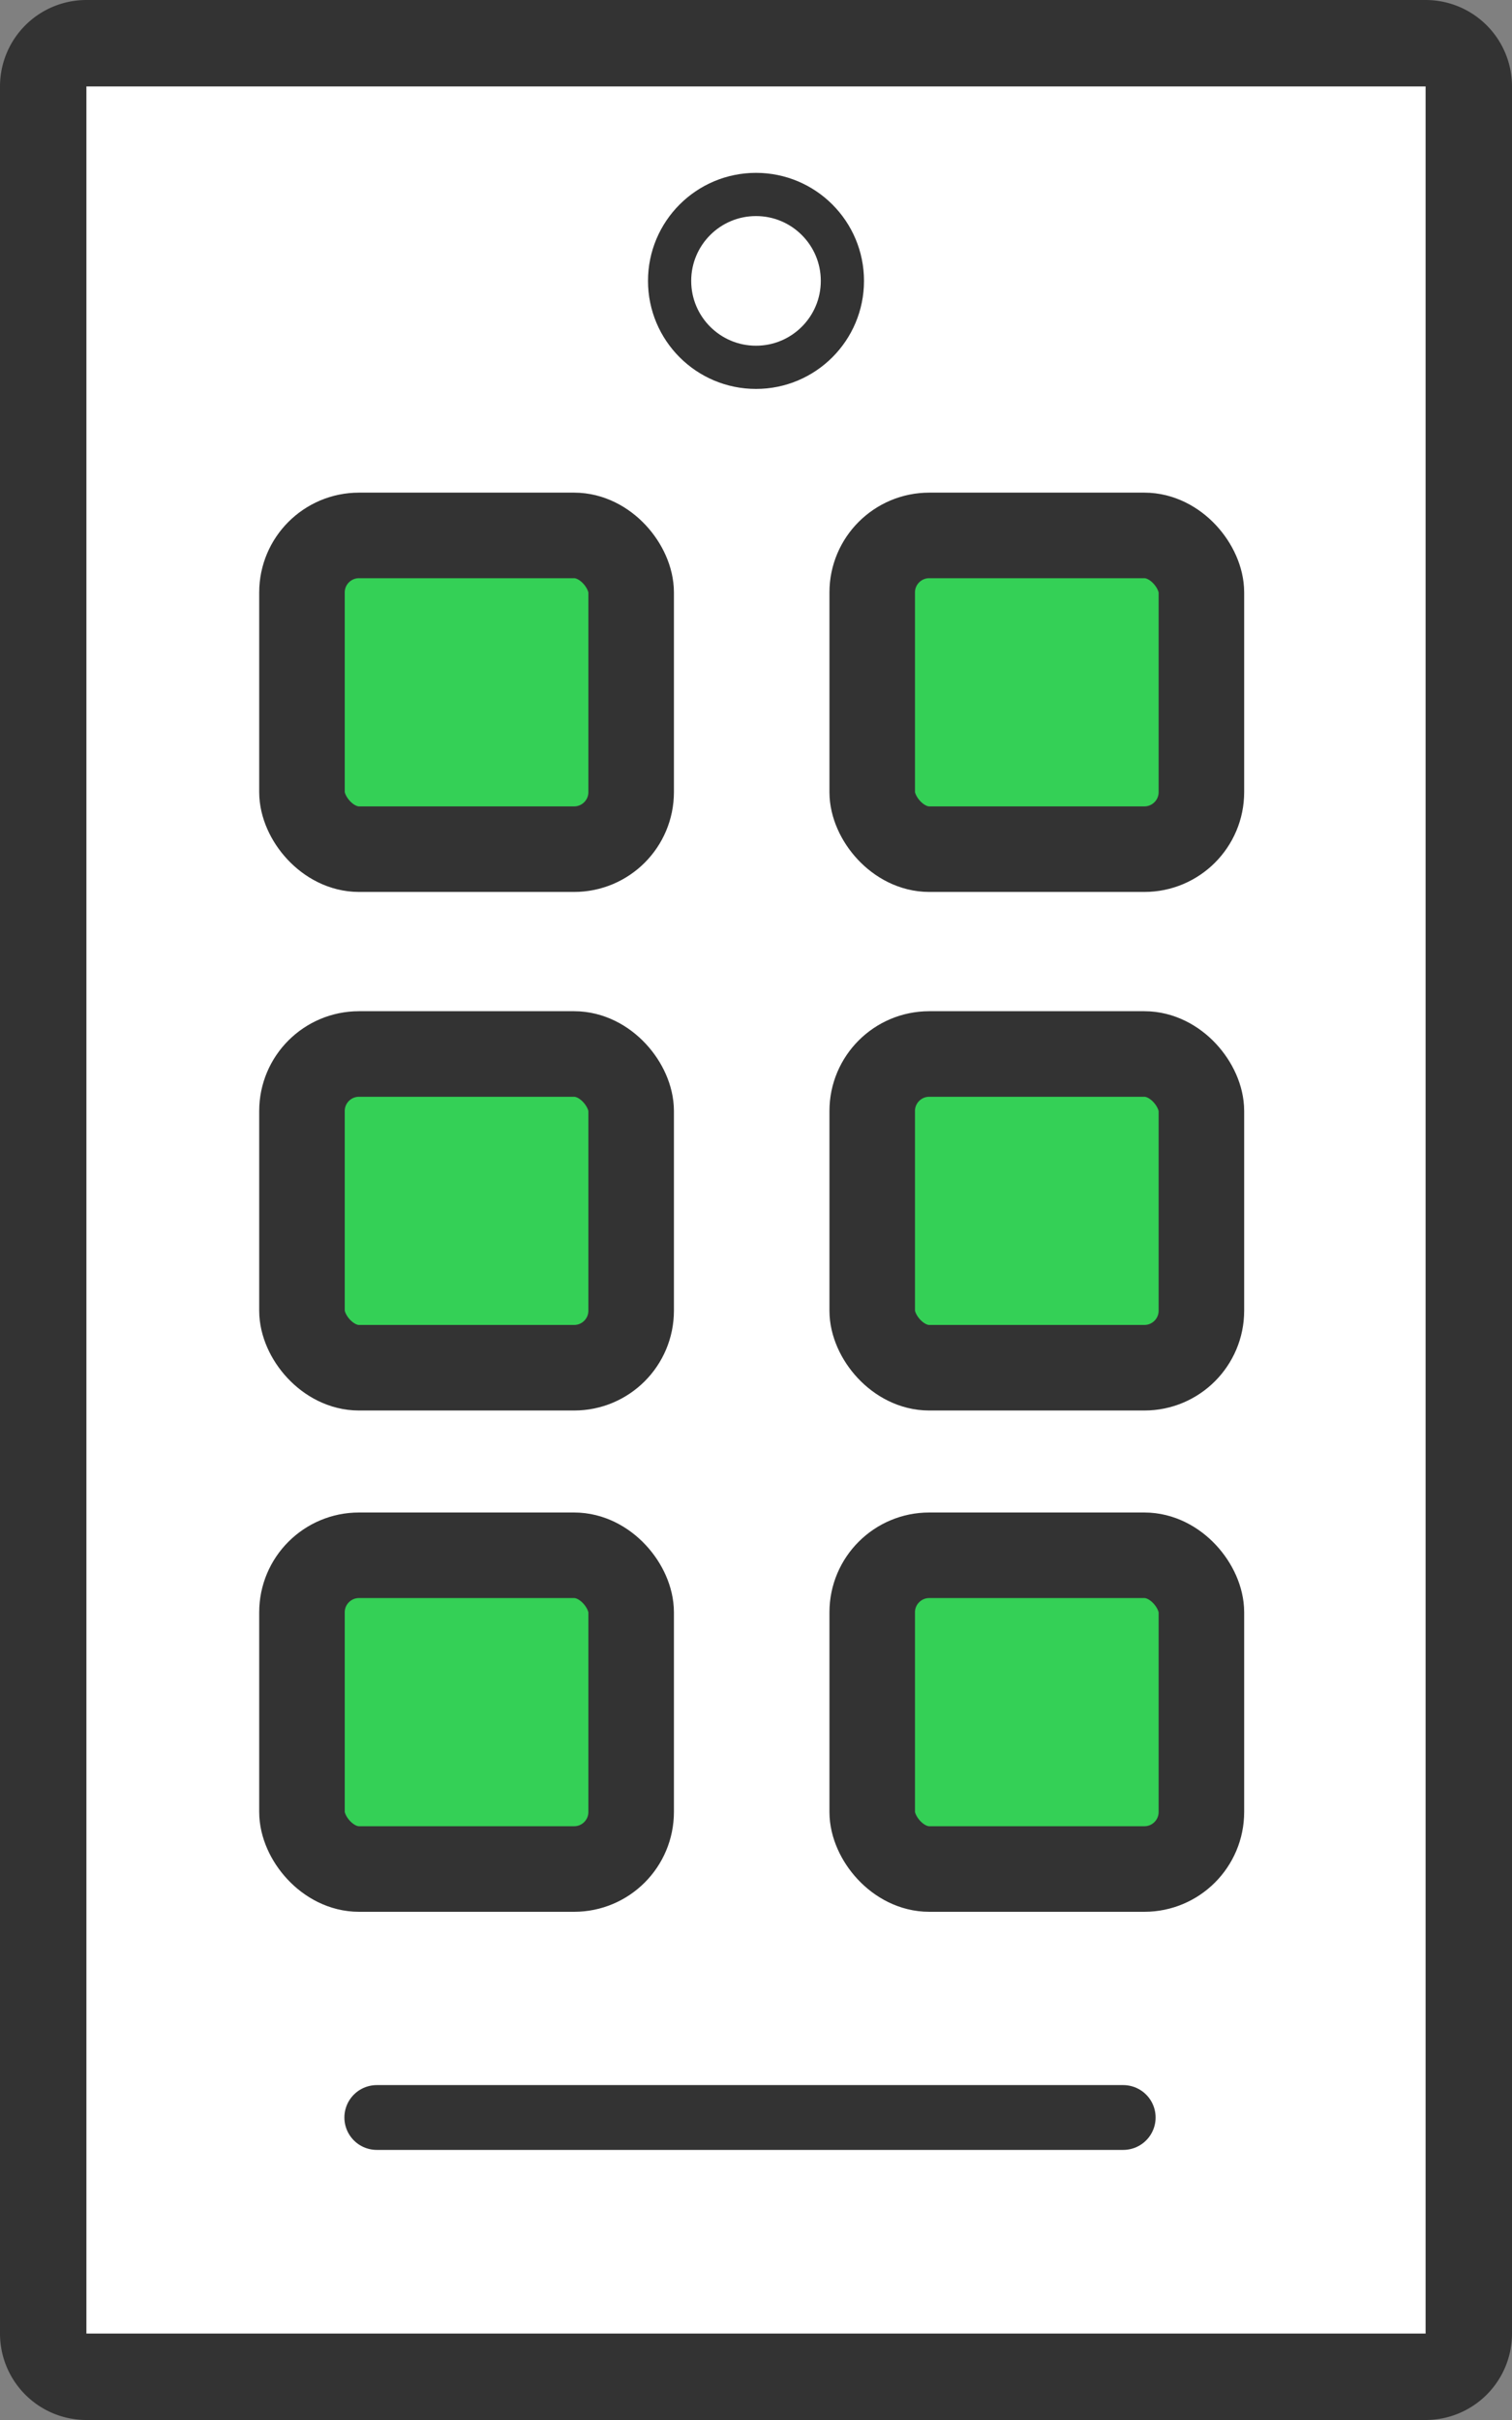
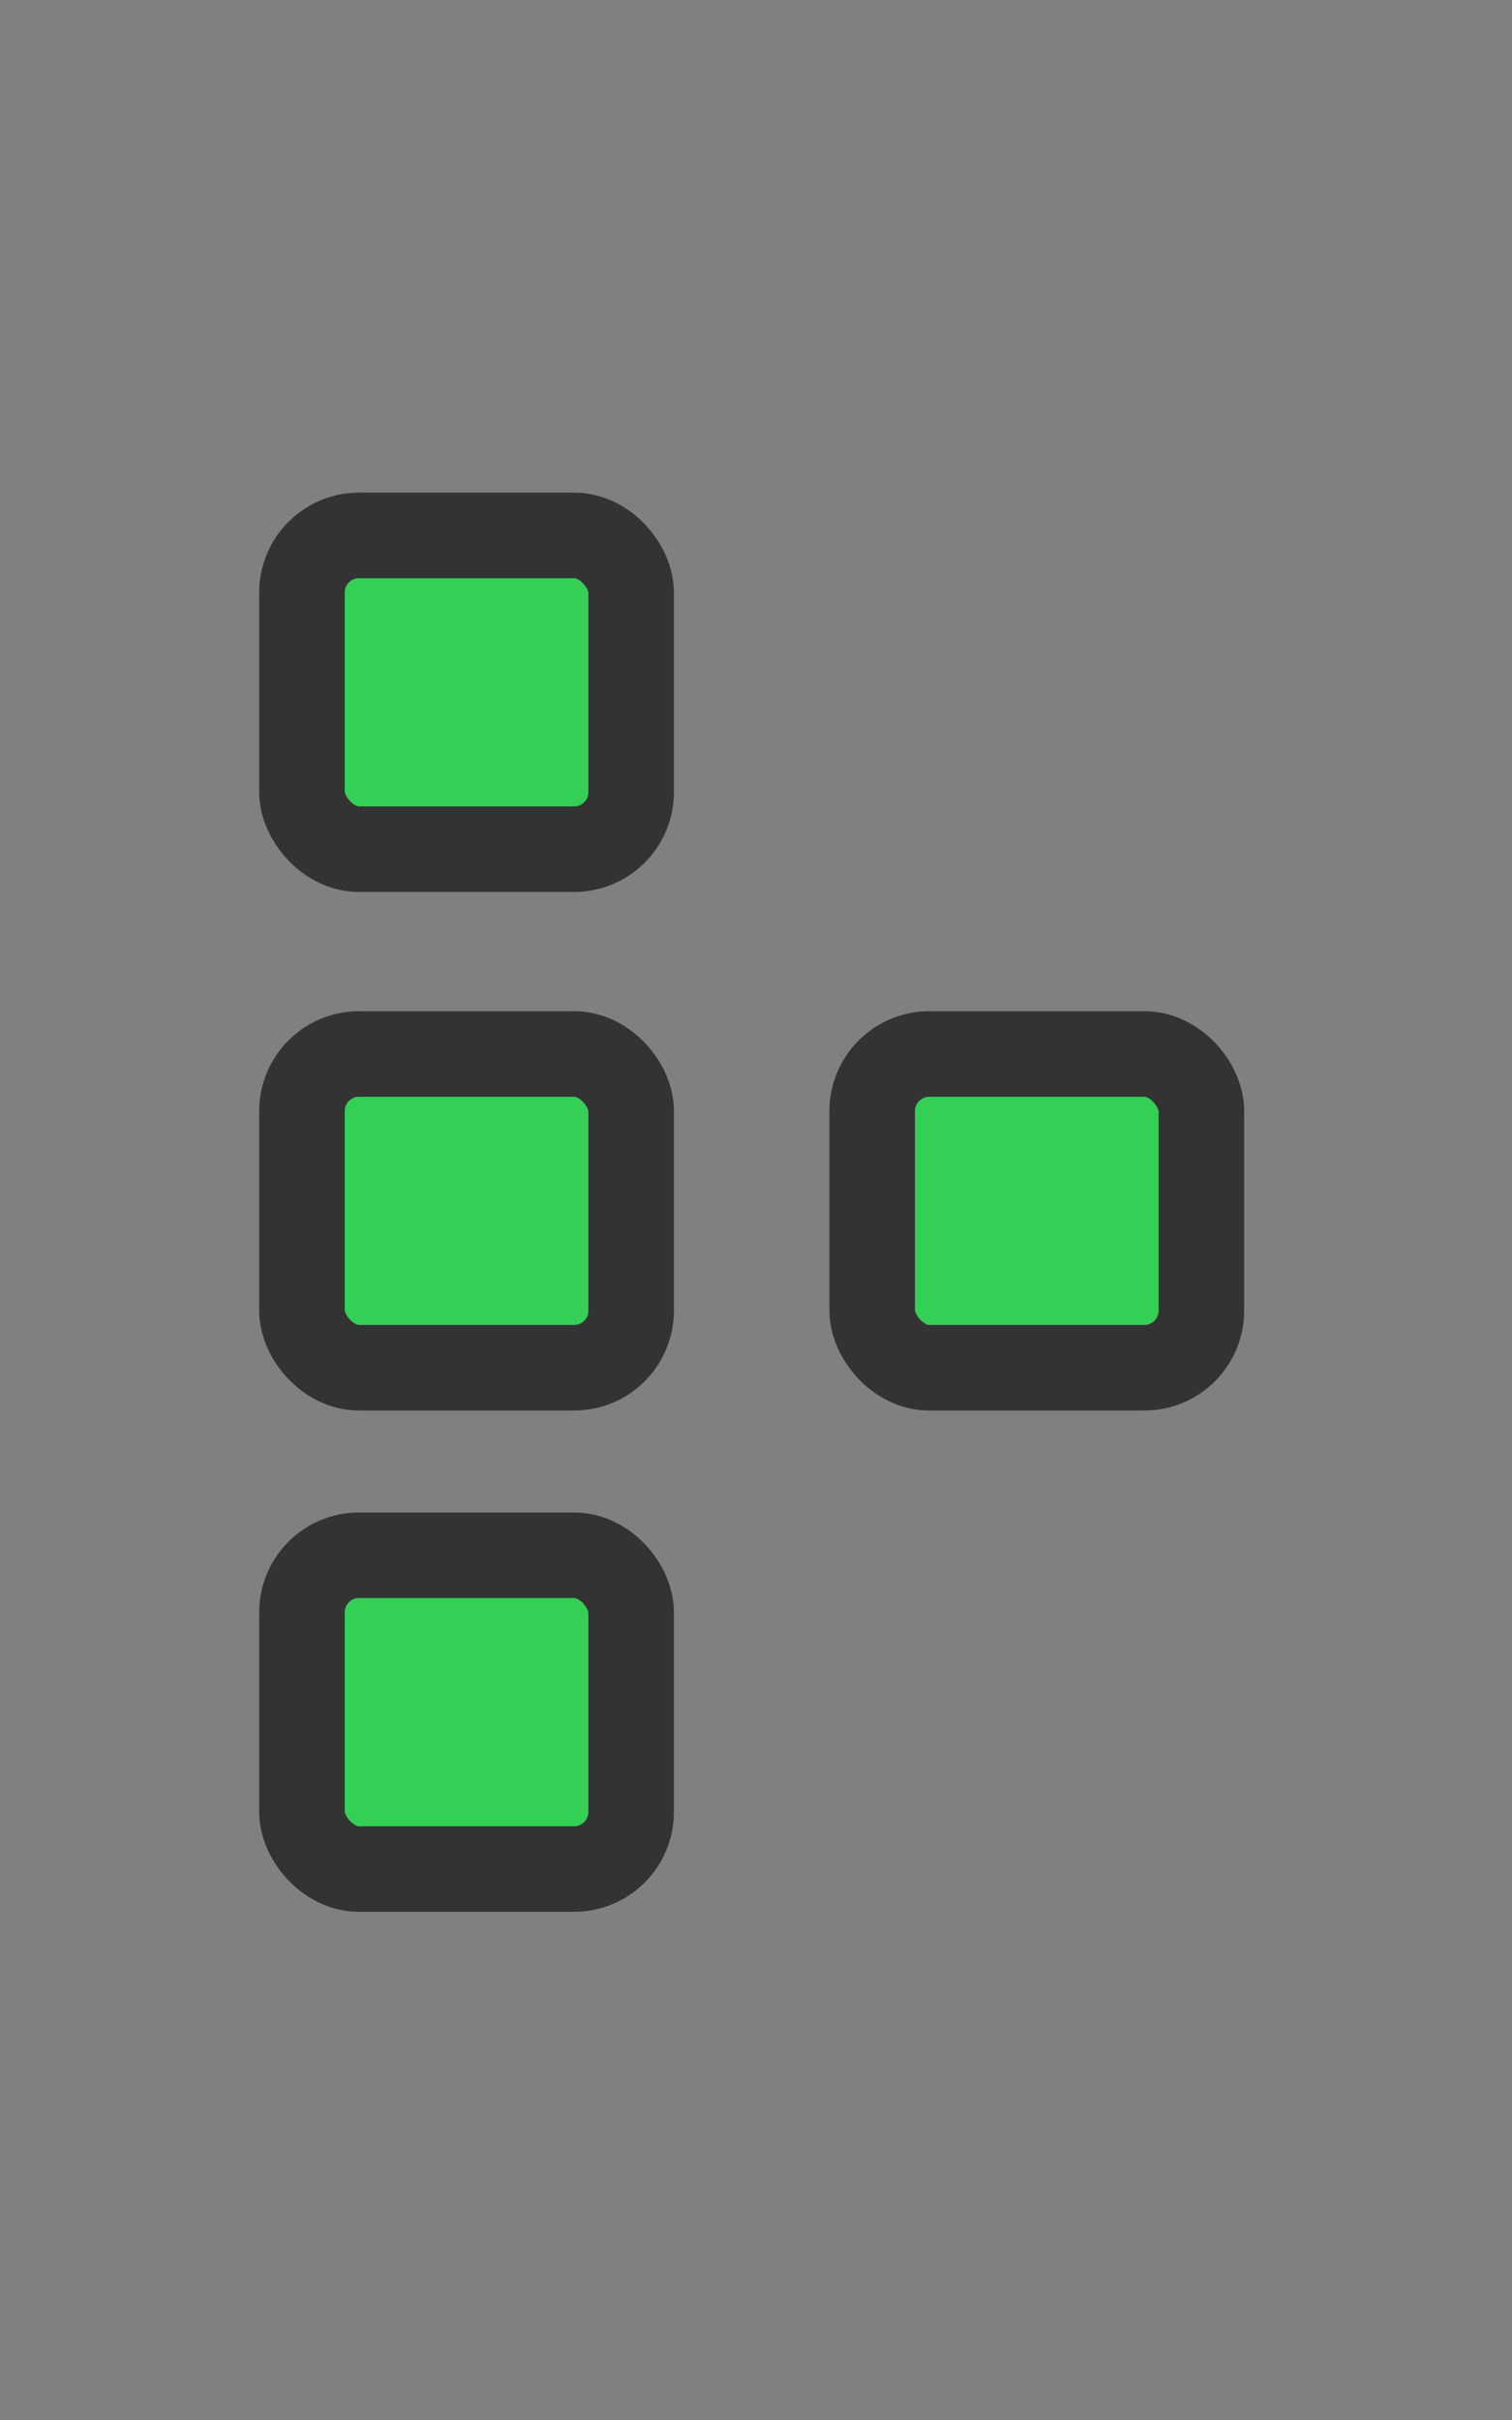
<svg xmlns="http://www.w3.org/2000/svg" width="35" height="56">
  <rect width="100%" height="100%" fill="#808080" stroke="none" />
  <g stroke="#333" fill="none" fill-rule="evenodd">
-     <path d="M2 1a1 1 0 00-1 1v52a1 1 0 001 1h31a1 1 0 001-1V2a1 1 0 00-1-1H2z" stroke-width="2" fill="#FFF" />
-     <circle fill="#FFF" cx="17.5" cy="6.5" r="2" />
    <rect stroke-width="1.98" fill="#34D056" x="6.99" y="12.39" width="7.62" height="7.26" rx="1.32" />
    <rect stroke-width="1.98" fill="#34D056" x="6.99" y="24.39" width="7.62" height="7.26" rx="1.32" />
    <rect stroke-width="1.98" fill="#34D056" x="6.99" y="35.99" width="7.62" height="7.26" rx="1.32" />
    <rect stroke-width="1.98" fill="#34D056" x="20.19" y="24.39" width="7.62" height="7.26" rx="1.32" />
-     <rect stroke-width="1.98" fill="#34D056" x="20.19" y="35.99" width="7.62" height="7.26" rx="1.32" />
-     <rect stroke-width="1.98" fill="#34D056" x="20.19" y="12.39" width="7.62" height="7.26" rx="1.32" />
-     <path stroke-width="1.5" stroke-linecap="round" d="M8.722 49H26" />
  </g>
</svg>